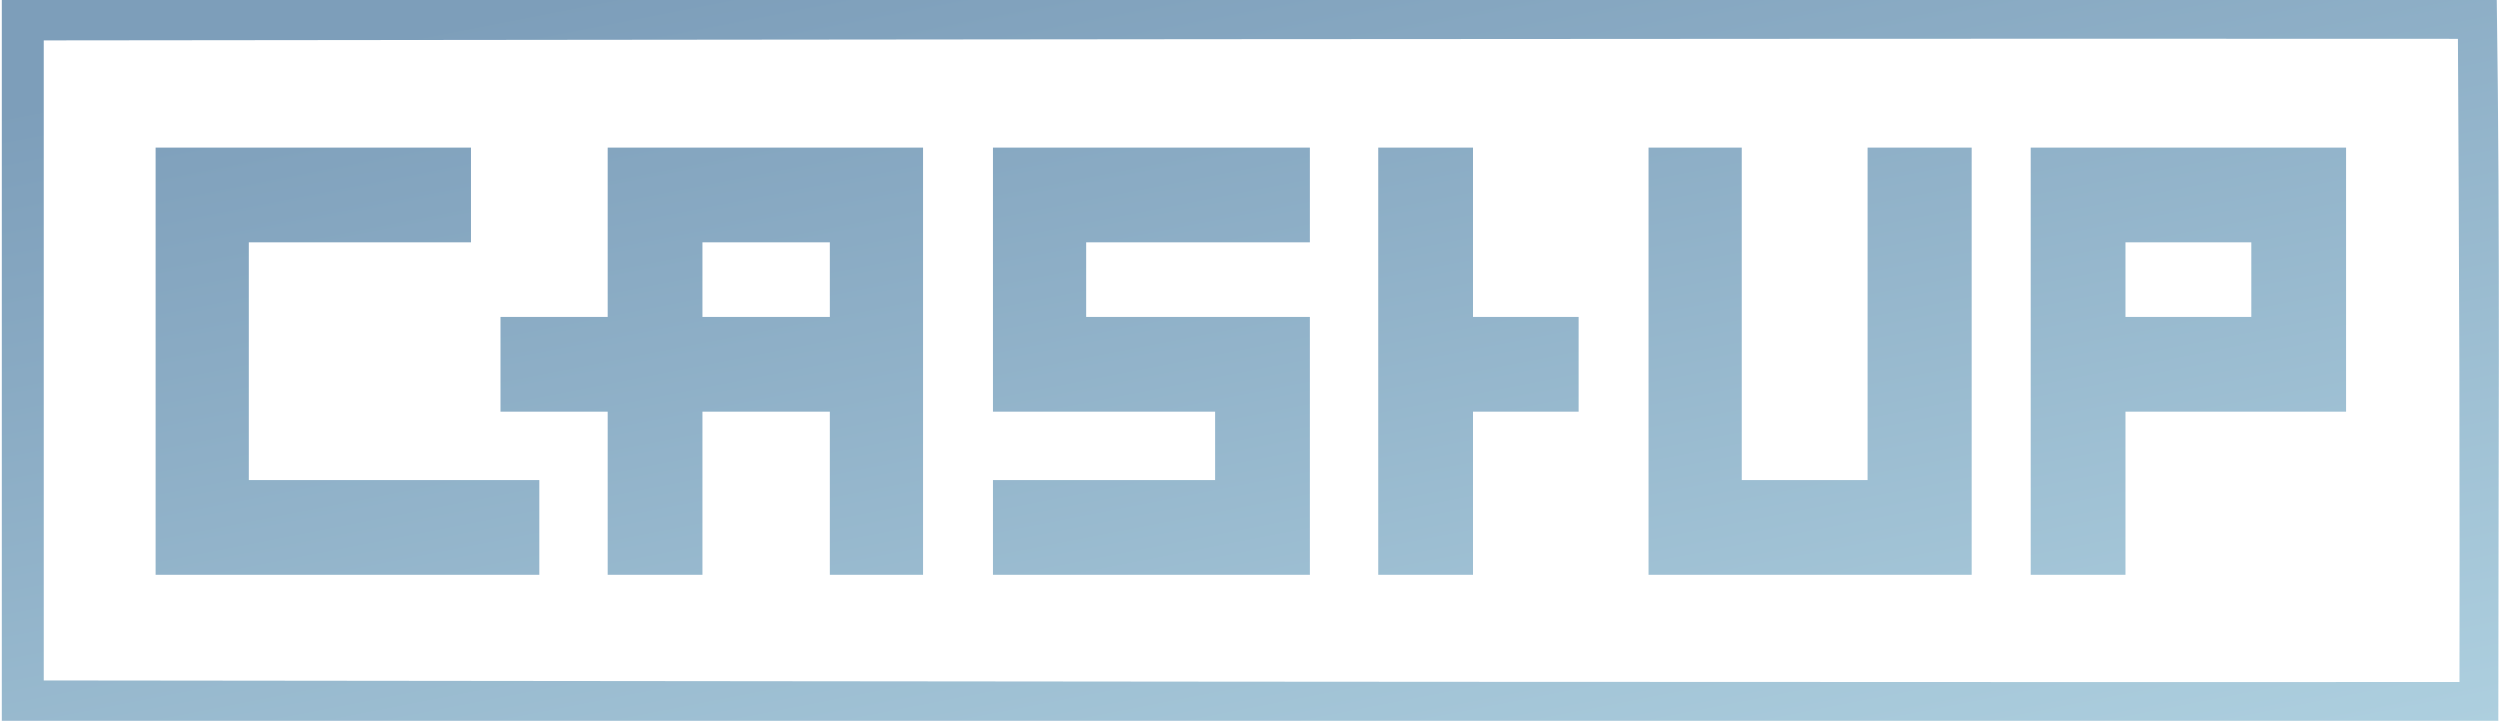
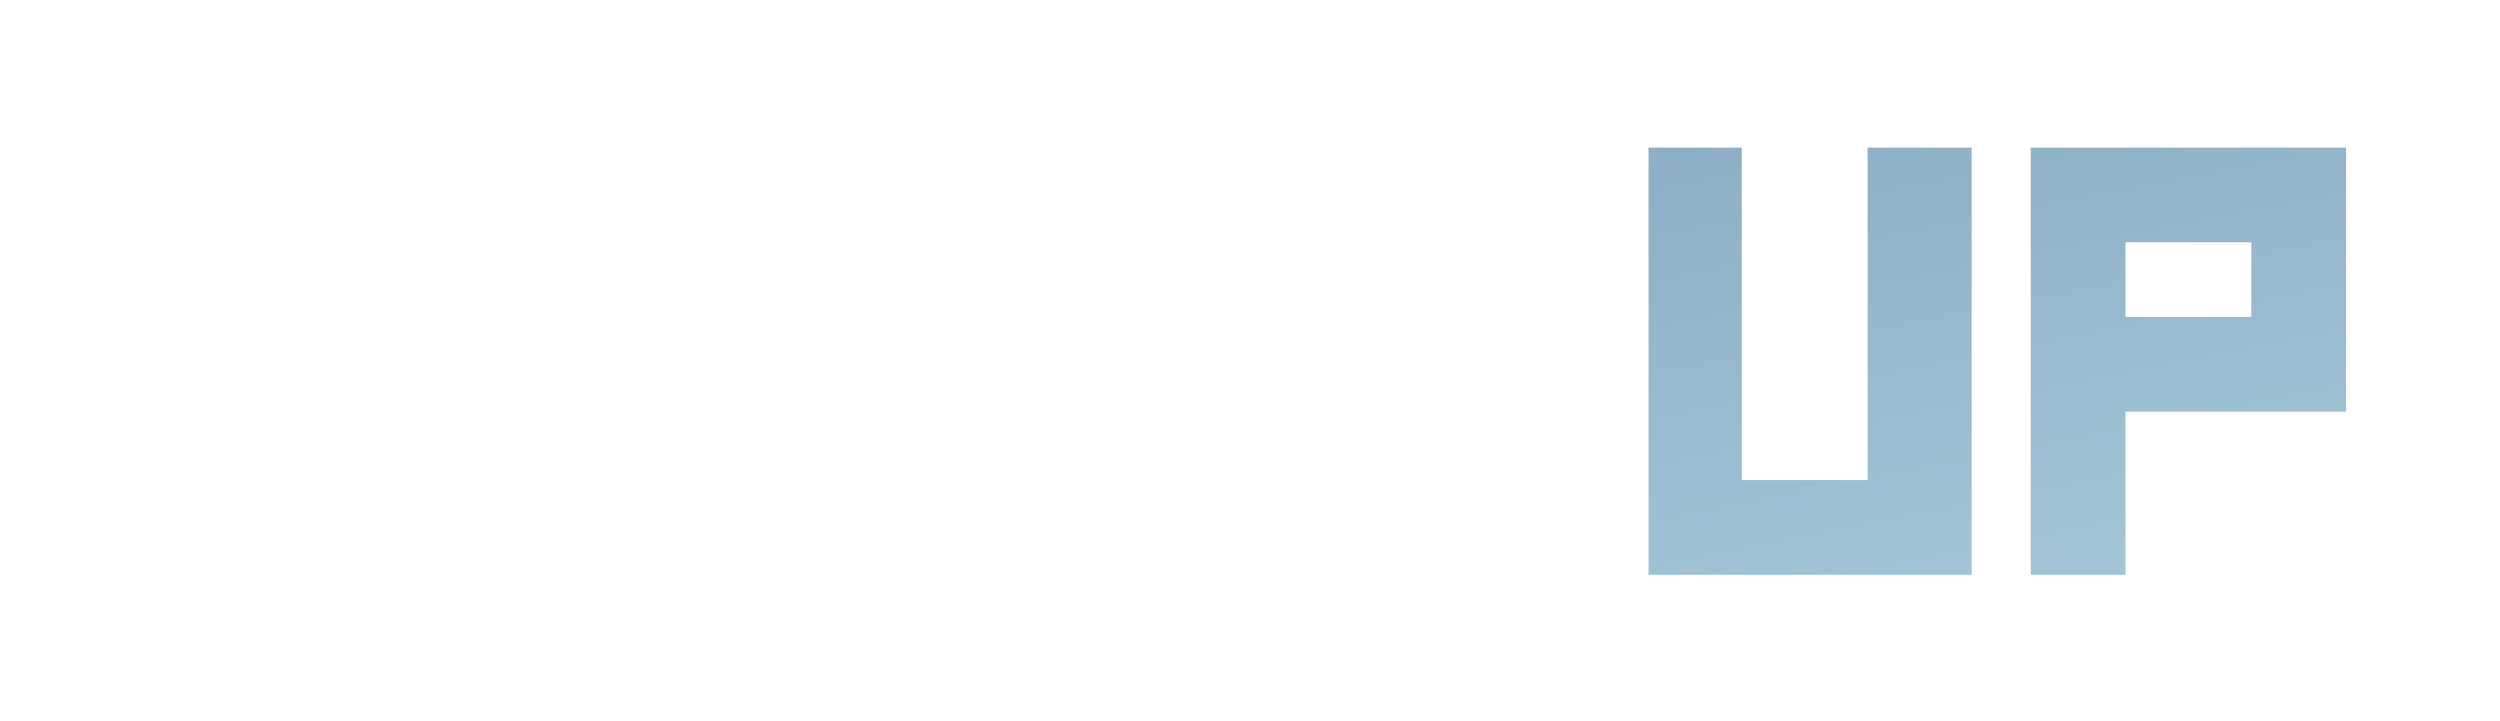
<svg xmlns="http://www.w3.org/2000/svg" width="600" height="173" viewBox="0 0 600 173" fill="none">
-   <path d="M0.435 0C198.035 0 395.635 0 599.224 0C600.072 57.661 599.596 115.333 599.596 173C401.873 173 204.15 173 0.435 173C0.435 115.91 0.435 58.82 0.435 0ZM291.332 9.404C291.066 9.404 290.799 9.405 290.524 9.405C263.704 9.43 236.884 9.457 189.622 9.505C187.704 9.507 185.785 9.509 183.867 9.511C168.058 9.527 152.249 9.543 136.441 9.56C134.53 9.562 132.619 9.564 130.708 9.566C90.639 9.607 50.571 9.651 10.502 9.694C10.502 60.386 10.502 111.078 10.502 163.306C71.227 163.372 71.227 163.372 131.952 163.436C133.701 163.437 135.449 163.439 137.198 163.441C153.021 163.457 168.844 163.474 184.668 163.49C186.585 163.492 188.501 163.494 190.418 163.496C217.318 163.523 244.219 163.551 291.308 163.596C291.575 163.596 291.841 163.596 292.116 163.597C320.731 163.624 349.346 163.65 512.475 163.702C513.526 163.702 514.577 163.702 515.627 163.702C540.51 163.698 565.393 163.691 590.275 163.679C590.287 153.472 590.294 143.266 590.299 133.059C590.299 132.669 590.299 132.279 590.299 131.878C590.311 103.329 590.226 74.781 590.089 46.233C590.086 45.537 590.086 45.537 590.082 44.826C590.025 32.991 589.966 21.156 589.902 9.321C564.817 9.309 539.732 9.302 514.647 9.298C513.601 9.298 512.555 9.298 511.509 9.298C481.388 9.293 451.266 9.295 291.332 9.404Z" fill="url(#paint0_linear_83_23113)" />
-   <path d="M145.844 35.42C170.821 35.42 195.798 35.42 221.532 35.42C221.532 69.256 221.532 103.092 221.532 137.953C214.149 137.953 206.767 137.953 199.161 137.953C199.161 125.034 199.161 112.114 199.161 98.804C189.072 98.804 178.983 98.804 168.588 98.804C168.588 111.723 168.588 124.642 168.588 137.953C161.082 137.953 153.577 137.953 145.844 137.953C145.844 125.034 145.844 112.114 145.844 98.804C137.355 98.804 128.865 98.804 120.118 98.804C120.118 91.299 120.118 83.793 120.118 76.06C128.608 76.06 137.097 76.06 145.844 76.06C145.844 62.649 145.844 49.238 145.844 35.42ZM168.588 58.164C168.588 64.07 168.588 69.975 168.588 76.06C178.677 76.06 188.766 76.06 199.161 76.06C199.161 70.154 199.161 64.249 199.161 58.164C189.072 58.164 178.983 58.164 168.588 58.164Z" fill="url(#paint1_linear_83_23113)" />
-   <path d="M238.31 35.42C263.41 35.42 288.51 35.42 314.37 35.42C314.37 42.926 314.37 50.431 314.37 58.164C296.653 58.164 278.935 58.164 260.68 58.164C260.68 64.07 260.68 69.975 260.68 76.06C278.398 76.06 296.116 76.06 314.37 76.06C314.37 96.485 314.37 116.909 314.37 137.953C289.27 137.953 264.17 137.953 238.31 137.953C238.31 130.447 238.31 122.942 238.31 115.209C255.904 115.209 273.499 115.209 291.627 115.209C291.627 109.795 291.627 104.382 291.627 98.804C274.032 98.804 256.438 98.804 238.31 98.804C238.31 77.887 238.31 56.971 238.31 35.42Z" fill="url(#paint2_linear_83_23113)" />
  <path d="M395.65 35.42C403.033 35.42 410.415 35.42 418.021 35.42C418.021 61.751 418.021 88.081 418.021 115.209C427.987 115.209 437.953 115.209 448.221 115.209C448.221 88.879 448.221 62.548 448.221 35.42C456.465 35.42 464.709 35.42 473.202 35.42C473.202 69.256 473.202 103.092 473.202 137.953C447.61 137.953 422.018 137.953 395.65 137.953C395.65 104.117 395.65 70.281 395.65 35.42Z" fill="url(#paint3_linear_83_23113)" />
  <path d="M487.37 35.42C512.347 35.42 537.324 35.42 563.058 35.42C563.058 56.337 563.058 77.253 563.058 98.804C545.586 98.804 528.115 98.804 510.114 98.804C510.114 111.723 510.114 124.642 510.114 137.953C502.608 137.953 495.103 137.953 487.37 137.953C487.37 104.117 487.37 70.281 487.37 35.42ZM510.114 58.164C510.114 64.07 510.114 69.975 510.114 76.06C520.08 76.06 530.046 76.06 540.314 76.06C540.314 70.154 540.314 64.249 540.314 58.164C530.348 58.164 520.382 58.164 510.114 58.164Z" fill="url(#paint4_linear_83_23113)" />
-   <path d="M37.346 35.42C62.323 35.42 87.3 35.42 113.034 35.42C113.034 42.926 113.034 50.431 113.034 58.164C95.439 58.164 77.845 58.164 59.717 58.164C59.717 76.989 59.717 95.814 59.717 115.209C82.725 115.209 105.734 115.209 129.439 115.209C129.439 122.714 129.439 130.22 129.439 137.953C99.049 137.953 68.658 137.953 37.346 137.953C37.346 104.117 37.346 70.281 37.346 35.42Z" fill="url(#paint5_linear_83_23113)" />
-   <path d="M330.775 35.42C338.281 35.42 345.786 35.42 353.519 35.42C353.519 48.831 353.519 62.243 353.519 76.06C361.885 76.06 370.252 76.06 378.872 76.06C378.872 83.566 378.872 91.071 378.872 98.804C370.506 98.804 362.139 98.804 353.519 98.804C353.519 111.723 353.519 124.642 353.519 137.953C346.013 137.953 338.508 137.953 330.775 137.953C330.775 104.117 330.775 70.281 330.775 35.42Z" fill="url(#paint6_linear_83_23113)" />
  <defs>
    <linearGradient id="paint0_linear_83_23113" x1="116.964" y1="327.12" x2="55.94" y2="15.447" gradientUnits="userSpaceOnUse">
      <stop stop-color="#B8DAE7" />
      <stop offset="1" stop-color="#7D9EBA" />
    </linearGradient>
    <linearGradient id="paint1_linear_83_23113" x1="116.964" y1="327.12" x2="55.94" y2="15.447" gradientUnits="userSpaceOnUse">
      <stop stop-color="#B8DAE7" />
      <stop offset="1" stop-color="#7D9EBA" />
    </linearGradient>
    <linearGradient id="paint2_linear_83_23113" x1="116.964" y1="327.12" x2="55.94" y2="15.447" gradientUnits="userSpaceOnUse">
      <stop stop-color="#B8DAE7" />
      <stop offset="1" stop-color="#7D9EBA" />
    </linearGradient>
    <linearGradient id="paint3_linear_83_23113" x1="116.964" y1="327.12" x2="55.94" y2="15.447" gradientUnits="userSpaceOnUse">
      <stop stop-color="#B8DAE7" />
      <stop offset="1" stop-color="#7D9EBA" />
    </linearGradient>
    <linearGradient id="paint4_linear_83_23113" x1="116.964" y1="327.12" x2="55.94" y2="15.447" gradientUnits="userSpaceOnUse">
      <stop stop-color="#B8DAE7" />
      <stop offset="1" stop-color="#7D9EBA" />
    </linearGradient>
    <linearGradient id="paint5_linear_83_23113" x1="116.964" y1="327.12" x2="55.94" y2="15.447" gradientUnits="userSpaceOnUse">
      <stop stop-color="#B8DAE7" />
      <stop offset="1" stop-color="#7D9EBA" />
    </linearGradient>
    <linearGradient id="paint6_linear_83_23113" x1="116.964" y1="327.12" x2="55.94" y2="15.447" gradientUnits="userSpaceOnUse">
      <stop stop-color="#B8DAE7" />
      <stop offset="1" stop-color="#7D9EBA" />
    </linearGradient>
  </defs>
</svg>